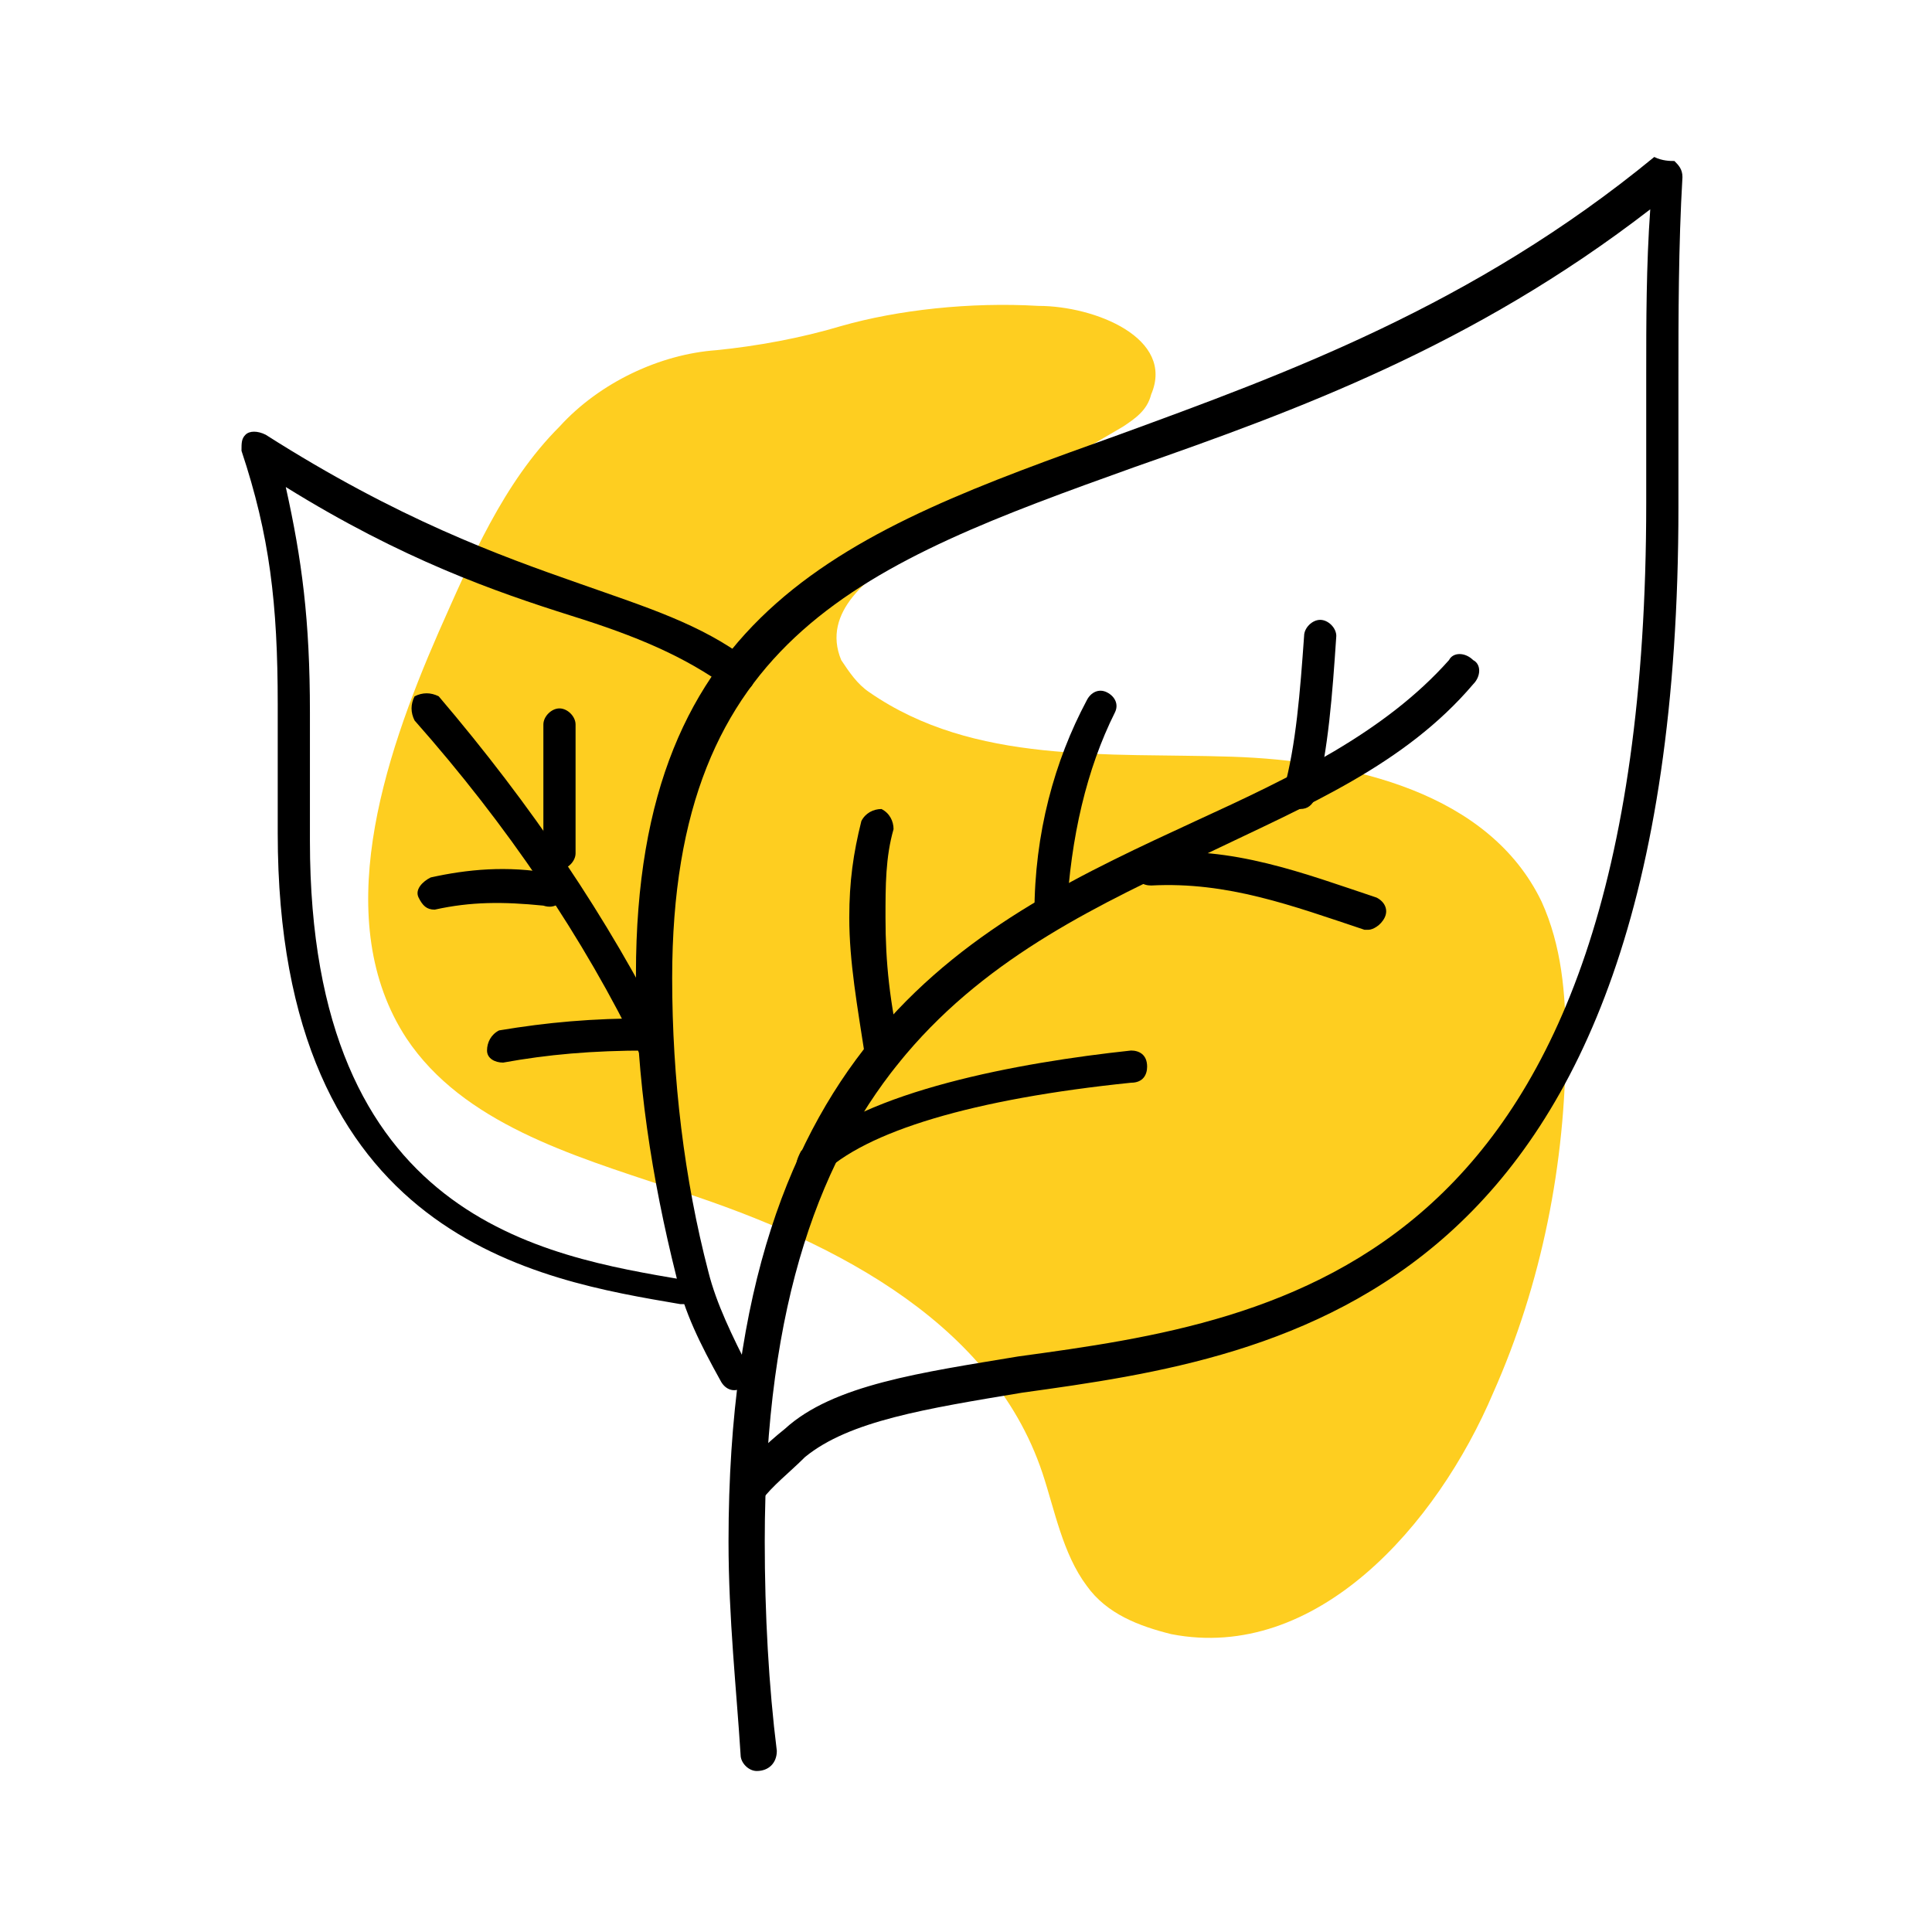
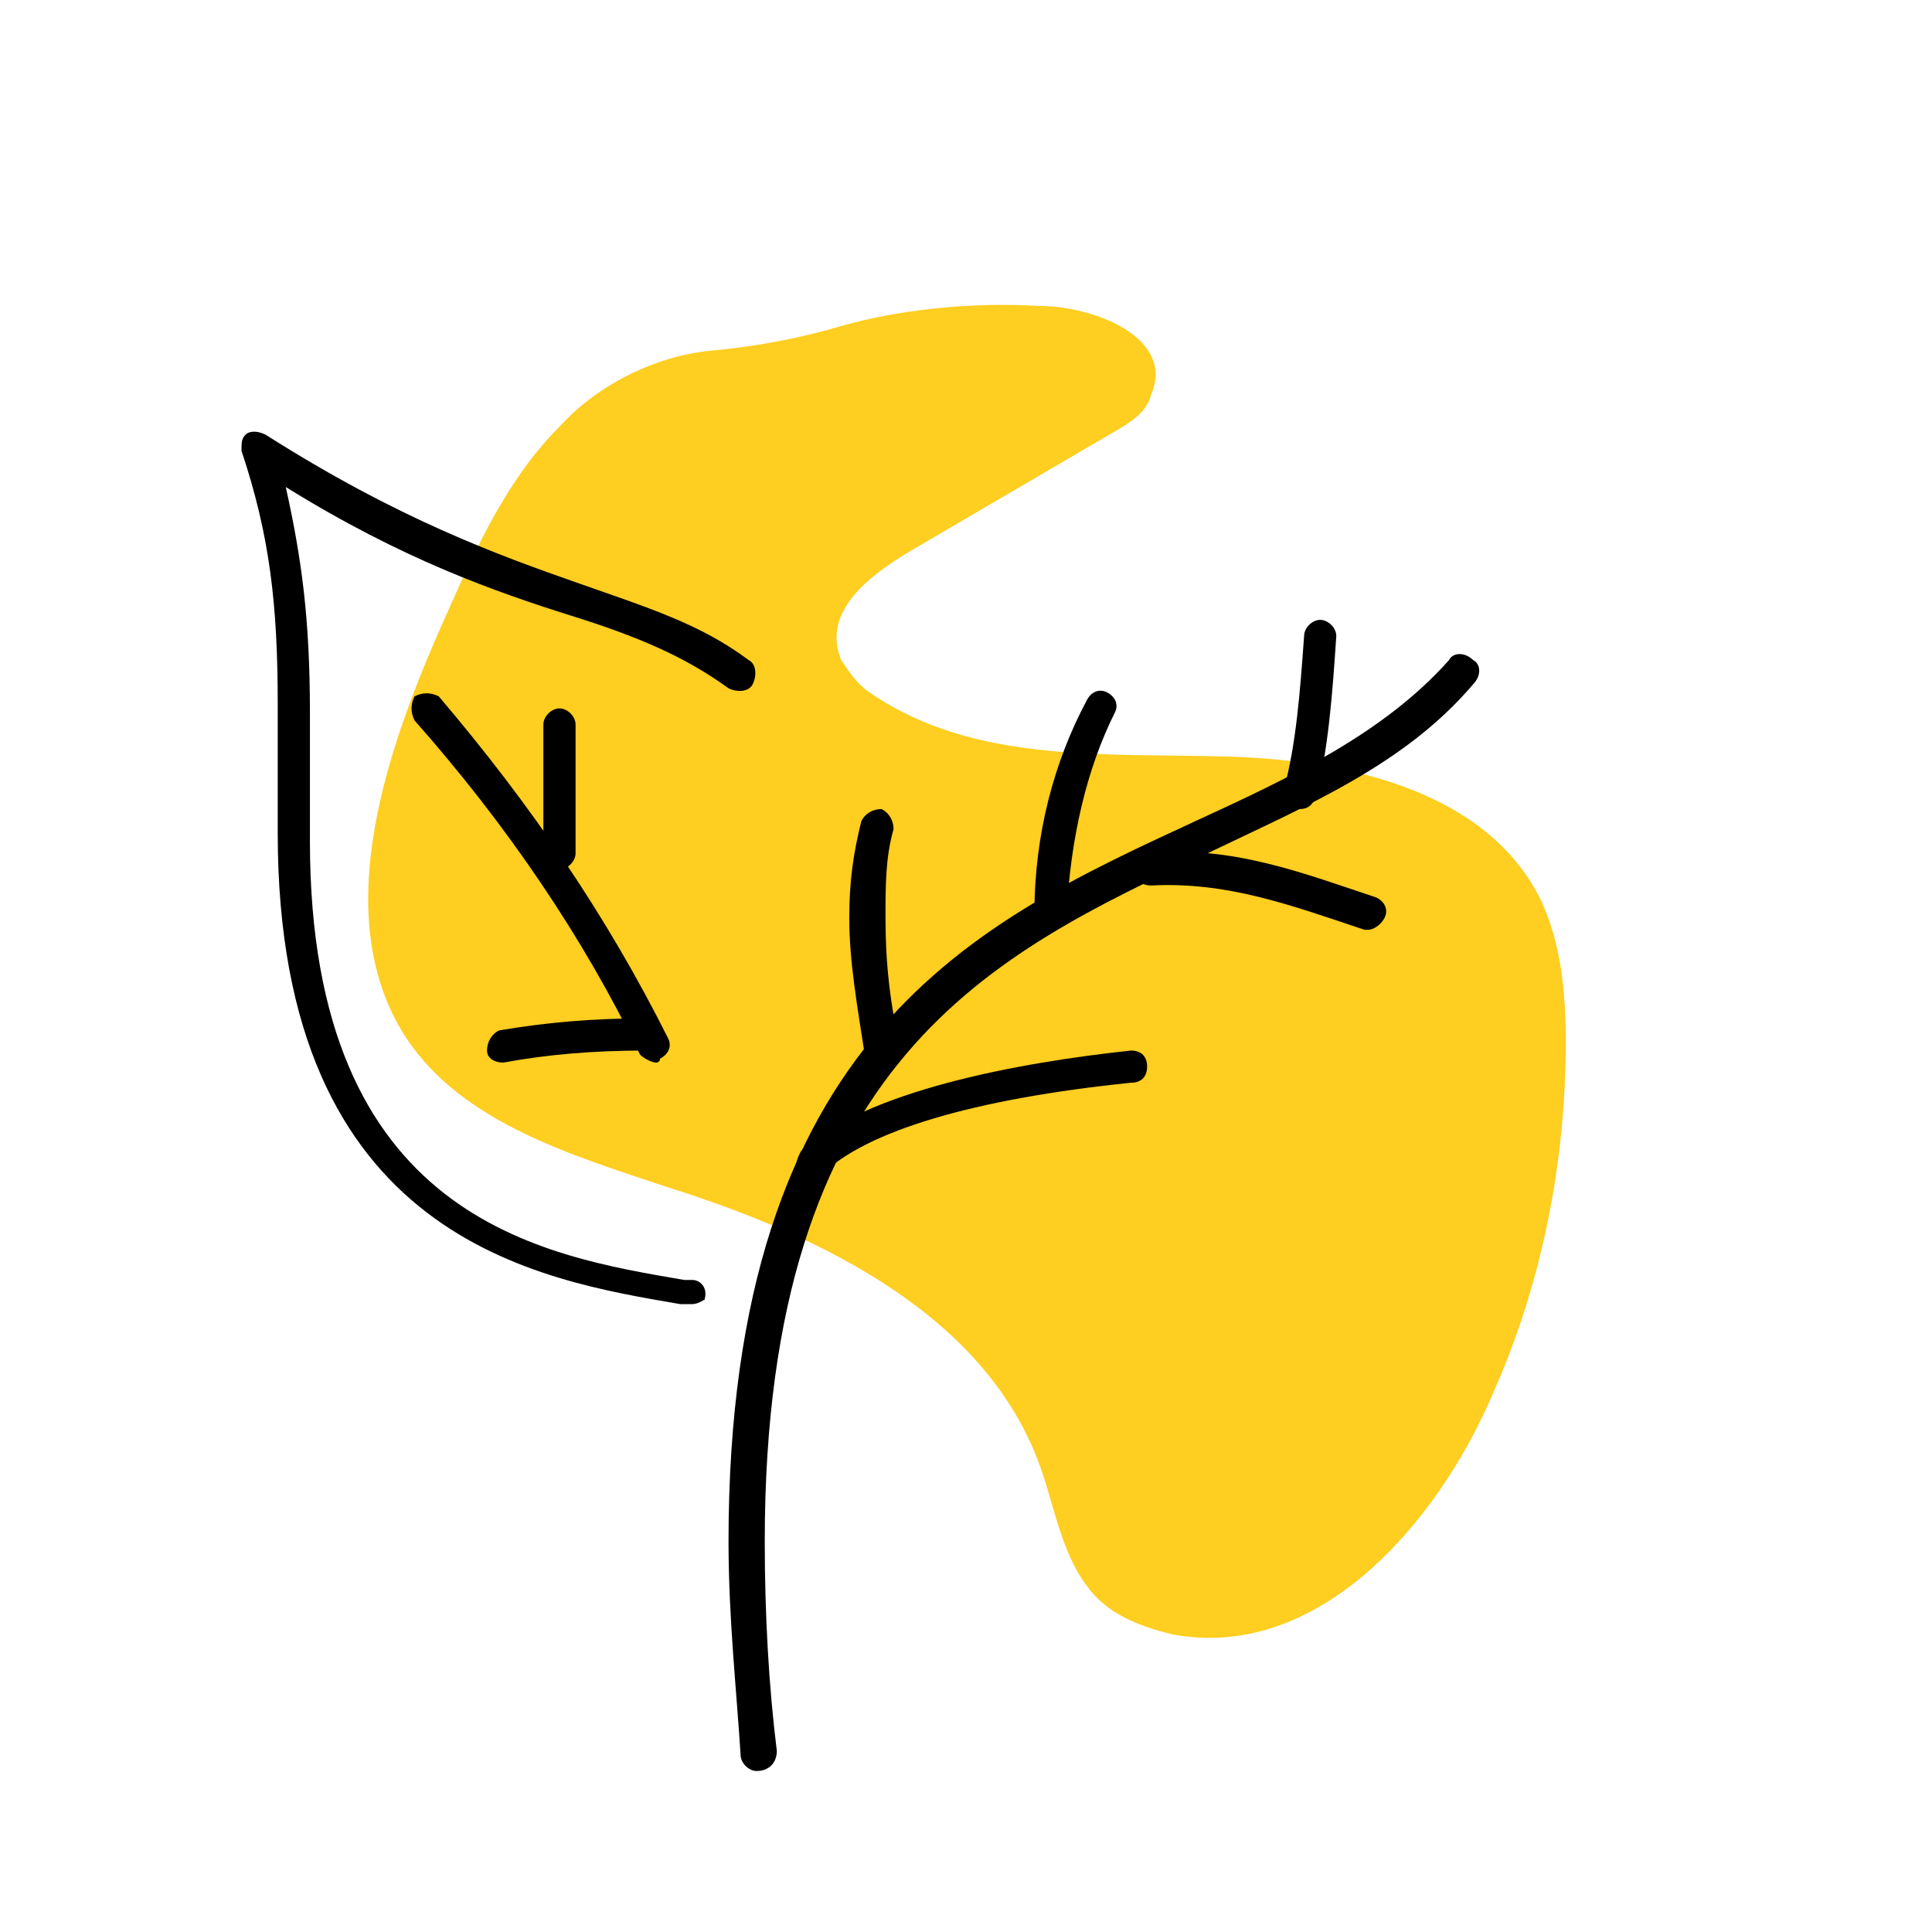
<svg xmlns="http://www.w3.org/2000/svg" version="1.1" id="Calque_1" x="0px" y="0px" viewBox="0 0 48 48" style="enable-background:new 0 0 48 48;" xml:space="preserve">
  <style type="text/css">
	.st0{fill:#FECE20;}
</style>
  <g>
    <path id="XMLID_3_" class="st0" d="M20.9,8.1c-1,0.3-2.1,0.5-3.1,0.6c-1.4,0.1-2.9,0.8-3.9,1.9c-1.4,1.4-2.2,3.3-3,5.1   c-1.4,3.2-2.7,7.2-0.8,10.1c1.4,2.1,4.1,2.9,6.5,3.7c3.8,1.2,8,3.2,9.3,7.1c0.3,0.9,0.5,2,1.1,2.8c0.5,0.7,1.3,1,2.1,1.2   c3.6,0.7,6.6-2.7,8-6c1.2-2.7,1.8-5.7,1.8-8.7c0-1.2-0.1-2.4-0.6-3.5c-1.3-2.7-4.7-3.5-7.7-3.6c-3.1-0.1-6.4,0.2-9-1.6   c-0.3-0.2-0.5-0.5-0.7-0.8c-0.5-1.2,0.7-2.1,1.7-2.7l5.3-3.1c0.3-0.2,0.6-0.4,0.7-0.8c0.6-1.4-1.4-2.2-2.8-2.2   C24.1,7.5,22.3,7.7,20.9,8.1" />
    <g>
      <g>
        <g>
          <g>
-             <path d="M18.6,37.4c-0.1,0-0.2,0-0.3-0.1c-0.2-0.1-0.2-0.4,0-0.6c0.3-0.4,0.7-0.8,1.2-1.2c1.2-1.1,3.4-1.4,5.8-1.8       c6.6-0.9,15.6-2.2,15.6-21.2c0-0.5,0-1.1,0-1.6c0-0.5,0-1.1,0-1.6c0-1.3,0-2.7,0.1-4.1c-4.4,3.4-8.8,5-12.8,6.4       c-6.7,2.4-11.5,4.2-11.5,12.7c0,2.5,0.3,5,0.9,7.3c0.2,0.8,0.6,1.6,1,2.4c0.1,0.2,0,0.4-0.2,0.5c-0.2,0.1-0.4,0-0.5-0.2       c-0.5-0.9-0.9-1.7-1.1-2.6c-0.6-2.4-1-4.9-1-7.5c0-9.1,5.3-11,12-13.4c4.1-1.5,8.8-3.2,13.3-6.9C41.3,4,41.5,4,41.6,4       c0.1,0.1,0.2,0.2,0.2,0.4c-0.1,1.7-0.1,3.5-0.1,5c0,0.5,0,1.1,0,1.6c0,0.5,0,1.1,0,1.6c0,19.7-9.8,21.1-16.3,22       C23,35,21.1,35.3,20,36.2c-0.4,0.4-0.8,0.7-1.1,1.1C18.8,37.4,18.7,37.4,18.6,37.4z" />
-           </g>
+             </g>
        </g>
        <g>
          <g>
            <path d="M18.8,44c-0.2,0-0.4-0.2-0.4-0.4c-0.1-1.6-0.3-3.4-0.3-5.3c0-12.6,6.2-15.4,11.6-17.9c2.4-1.1,4.7-2.2,6.3-4       c0.1-0.2,0.4-0.2,0.6,0c0.2,0.1,0.2,0.4,0,0.6c-1.7,2-4.1,3-6.6,4.2C24.7,23.7,19,26.3,19,38.3c0,1.8,0.1,3.6,0.3,5.2       C19.3,43.8,19.1,44,18.8,44C18.9,44,18.8,44,18.8,44z" />
          </g>
        </g>
        <g>
          <g>
            <path d="M21.9,26.6c-0.2,0-0.4-0.1-0.4-0.3c-0.2-1.3-0.4-2.4-0.4-3.5c0-0.9,0.1-1.6,0.3-2.4c0.1-0.2,0.3-0.3,0.5-0.3       c0.2,0.1,0.3,0.3,0.3,0.5C22,21.3,22,22,22,22.8c0,1.1,0.1,2.1,0.4,3.4C22.4,26.4,22.2,26.6,21.9,26.6       C22,26.6,22,26.6,21.9,26.6z" />
          </g>
        </g>
        <g>
          <g>
            <path d="M26.1,23.1c-0.2,0-0.4-0.2-0.4-0.4c0-2,0.5-3.8,1.3-5.3c0.1-0.2,0.3-0.3,0.5-0.2c0.2,0.1,0.3,0.3,0.2,0.5       c-0.7,1.4-1.1,3.1-1.2,5C26.5,22.9,26.3,23.1,26.1,23.1z" />
          </g>
        </g>
        <g>
          <g>
            <path d="M32.3,20.1C32.2,20.1,32.2,20.1,32.3,20.1c-0.3-0.1-0.4-0.3-0.4-0.5c0.3-1.1,0.4-2.4,0.5-3.8c0-0.2,0.2-0.4,0.4-0.4       c0.2,0,0.4,0.2,0.4,0.4c-0.1,1.5-0.2,2.8-0.5,4C32.6,20,32.5,20.1,32.3,20.1z" />
          </g>
        </g>
        <g>
          <g>
            <path d="M20.2,29.3c-0.1,0-0.2,0-0.3-0.1c-0.2-0.2-0.1-0.4,0-0.6c1.6-1.5,5.4-2.2,8.2-2.5c0.2,0,0.4,0.1,0.4,0.4       c0,0.2-0.1,0.4-0.4,0.4c-3.9,0.4-6.6,1.2-7.7,2.3C20.4,29.3,20.3,29.3,20.2,29.3z" />
          </g>
        </g>
        <g>
          <g>
            <path d="M34,23.1c0,0-0.1,0-0.1,0l0,0c-1.8-0.6-3.4-1.2-5.3-1.1c-0.2,0-0.4-0.1-0.4-0.4c0-0.2,0.1-0.4,0.4-0.4       c2-0.2,3.8,0.5,5.6,1.1l0,0c0.2,0.1,0.3,0.3,0.2,0.5C34.3,23,34.1,23.1,34,23.1z" />
          </g>
        </g>
        <g>
          <g>
            <path d="M17.2,32.4C17.2,32.4,17.2,32.4,17.2,32.4l-0.3,0c-3.5-0.6-10-1.6-10-11.7c0-0.5,0-1.1,0-1.6c0-0.5,0-1.1,0-1.6       c0-2.5-0.2-4.2-0.9-6.3c0-0.2,0-0.3,0.1-0.4c0.1-0.1,0.3-0.1,0.5,0c3.3,2.1,5.8,3,7.8,3.7c1.7,0.6,3,1,4.2,1.9       c0.2,0.1,0.2,0.4,0.1,0.6s-0.4,0.2-0.6,0.1c-1.1-0.8-2.3-1.3-3.9-1.8c-1.9-0.6-4.2-1.4-7.1-3.2c0.4,1.8,0.6,3.3,0.6,5.6       c0,0.5,0,1.1,0,1.6c0,0.5,0,1.1,0,1.6c0,9.4,5.8,10.3,9.3,10.9l0.2,0c0.2,0,0.4,0.2,0.3,0.5C17.6,32.2,17.4,32.4,17.2,32.4z" />
          </g>
        </g>
        <g>
          <g>
            <path d="M16.3,26.4c-0.1,0-0.3-0.1-0.4-0.2c-1.4-2.9-3.3-5.7-5.6-8.3c-0.1-0.2-0.1-0.4,0-0.6c0.2-0.1,0.4-0.1,0.6,0       c2.3,2.7,4.2,5.5,5.7,8.5c0.1,0.2,0,0.4-0.2,0.5C16.4,26.4,16.3,26.4,16.3,26.4z" />
          </g>
        </g>
        <g>
          <g>
            <path d="M13.9,21.6c-0.2,0-0.4-0.2-0.4-0.4V18c0-0.2,0.2-0.4,0.4-0.4s0.4,0.2,0.4,0.4v3.2C14.3,21.4,14.1,21.6,13.9,21.6z" />
          </g>
        </g>
        <g>
          <g>
-             <path d="M10.8,22.6c-0.2,0-0.3-0.1-0.4-0.3c-0.1-0.2,0.1-0.4,0.3-0.5c0.9-0.2,1.9-0.3,3-0.1c0.2,0,0.4,0.2,0.3,0.5       c0,0.2-0.2,0.4-0.5,0.3C12.5,22.4,11.7,22.4,10.8,22.6C10.8,22.6,10.8,22.6,10.8,22.6z" />
-           </g>
+             </g>
        </g>
        <g>
          <g>
            <path d="M12.5,26.4c-0.2,0-0.4-0.1-0.4-0.3c0-0.2,0.1-0.4,0.3-0.5c1.2-0.2,2.3-0.3,3.7-0.3c0.2,0,0.4,0.2,0.4,0.4       c0,0.2-0.2,0.4-0.4,0.4C14.7,26.1,13.6,26.2,12.5,26.4C12.5,26.4,12.5,26.4,12.5,26.4z" />
          </g>
        </g>
      </g>
    </g>
  </g>
</svg>